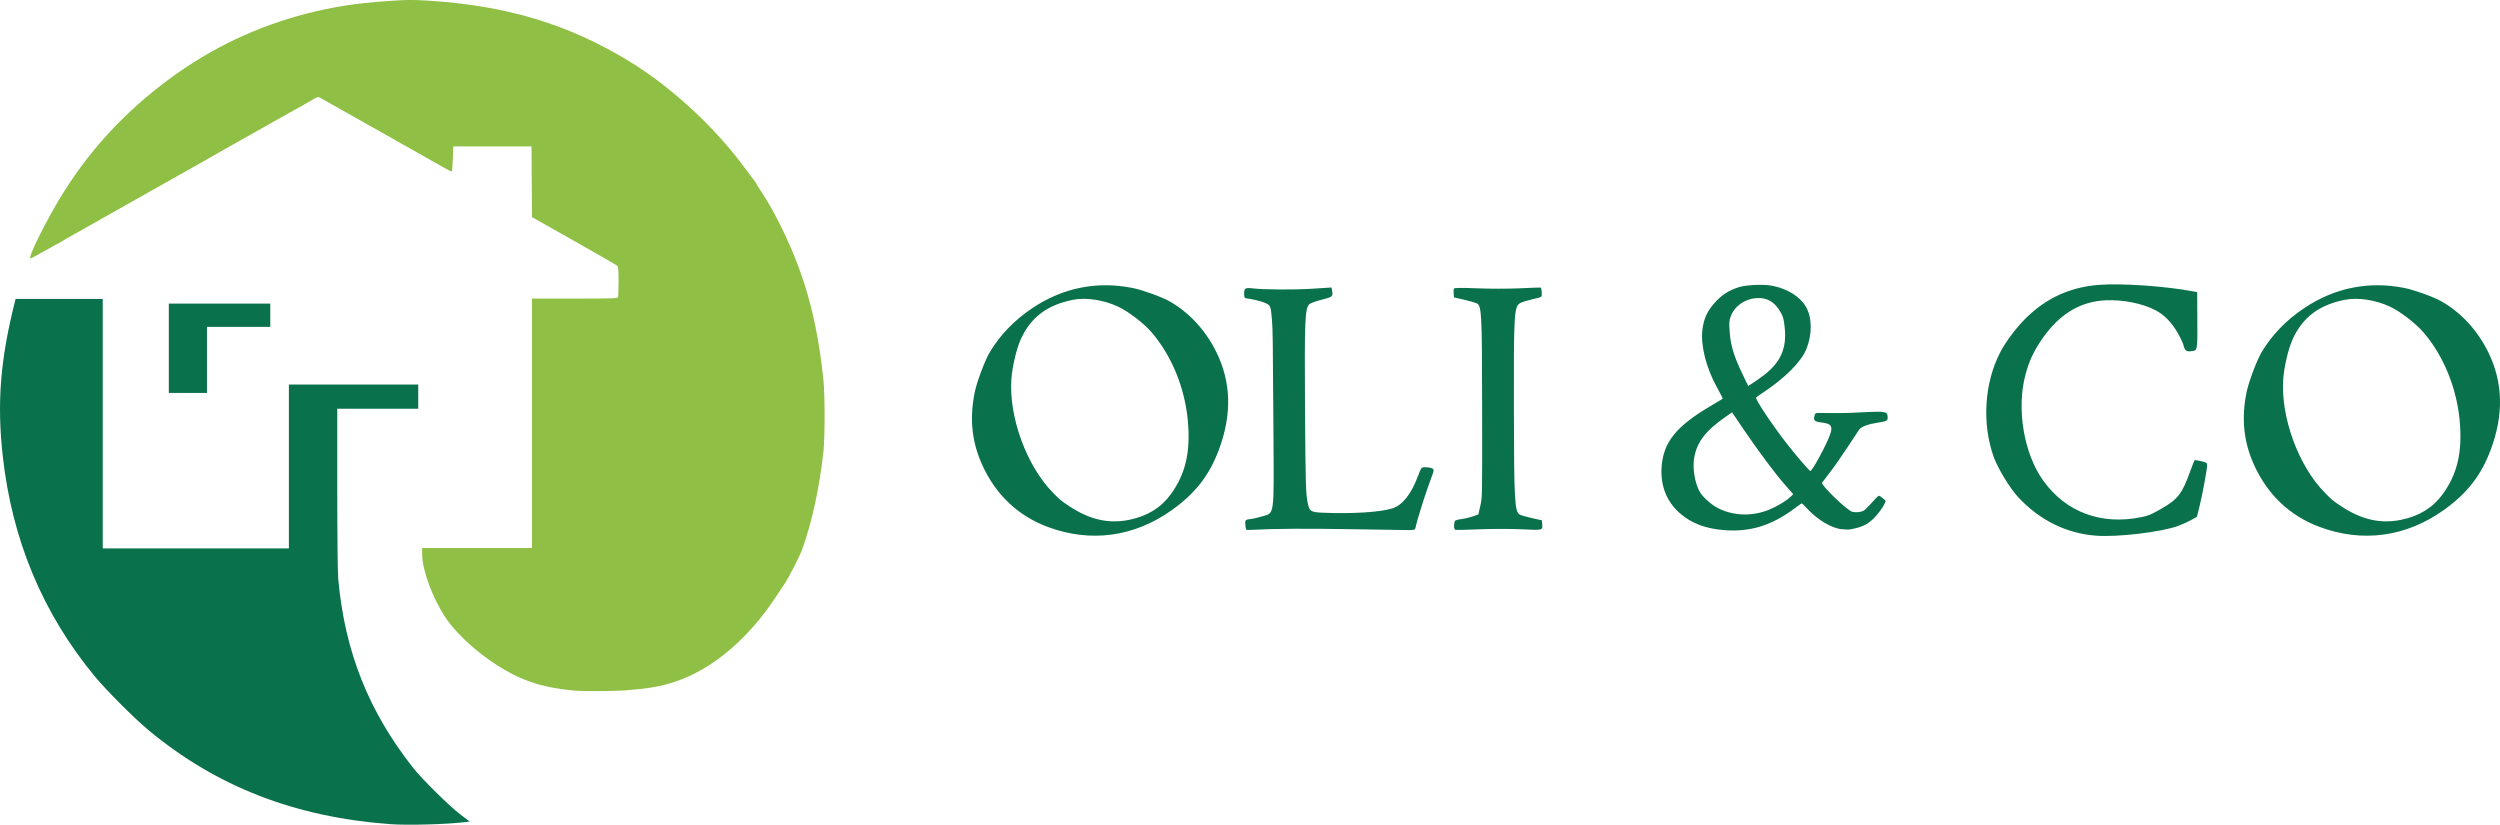
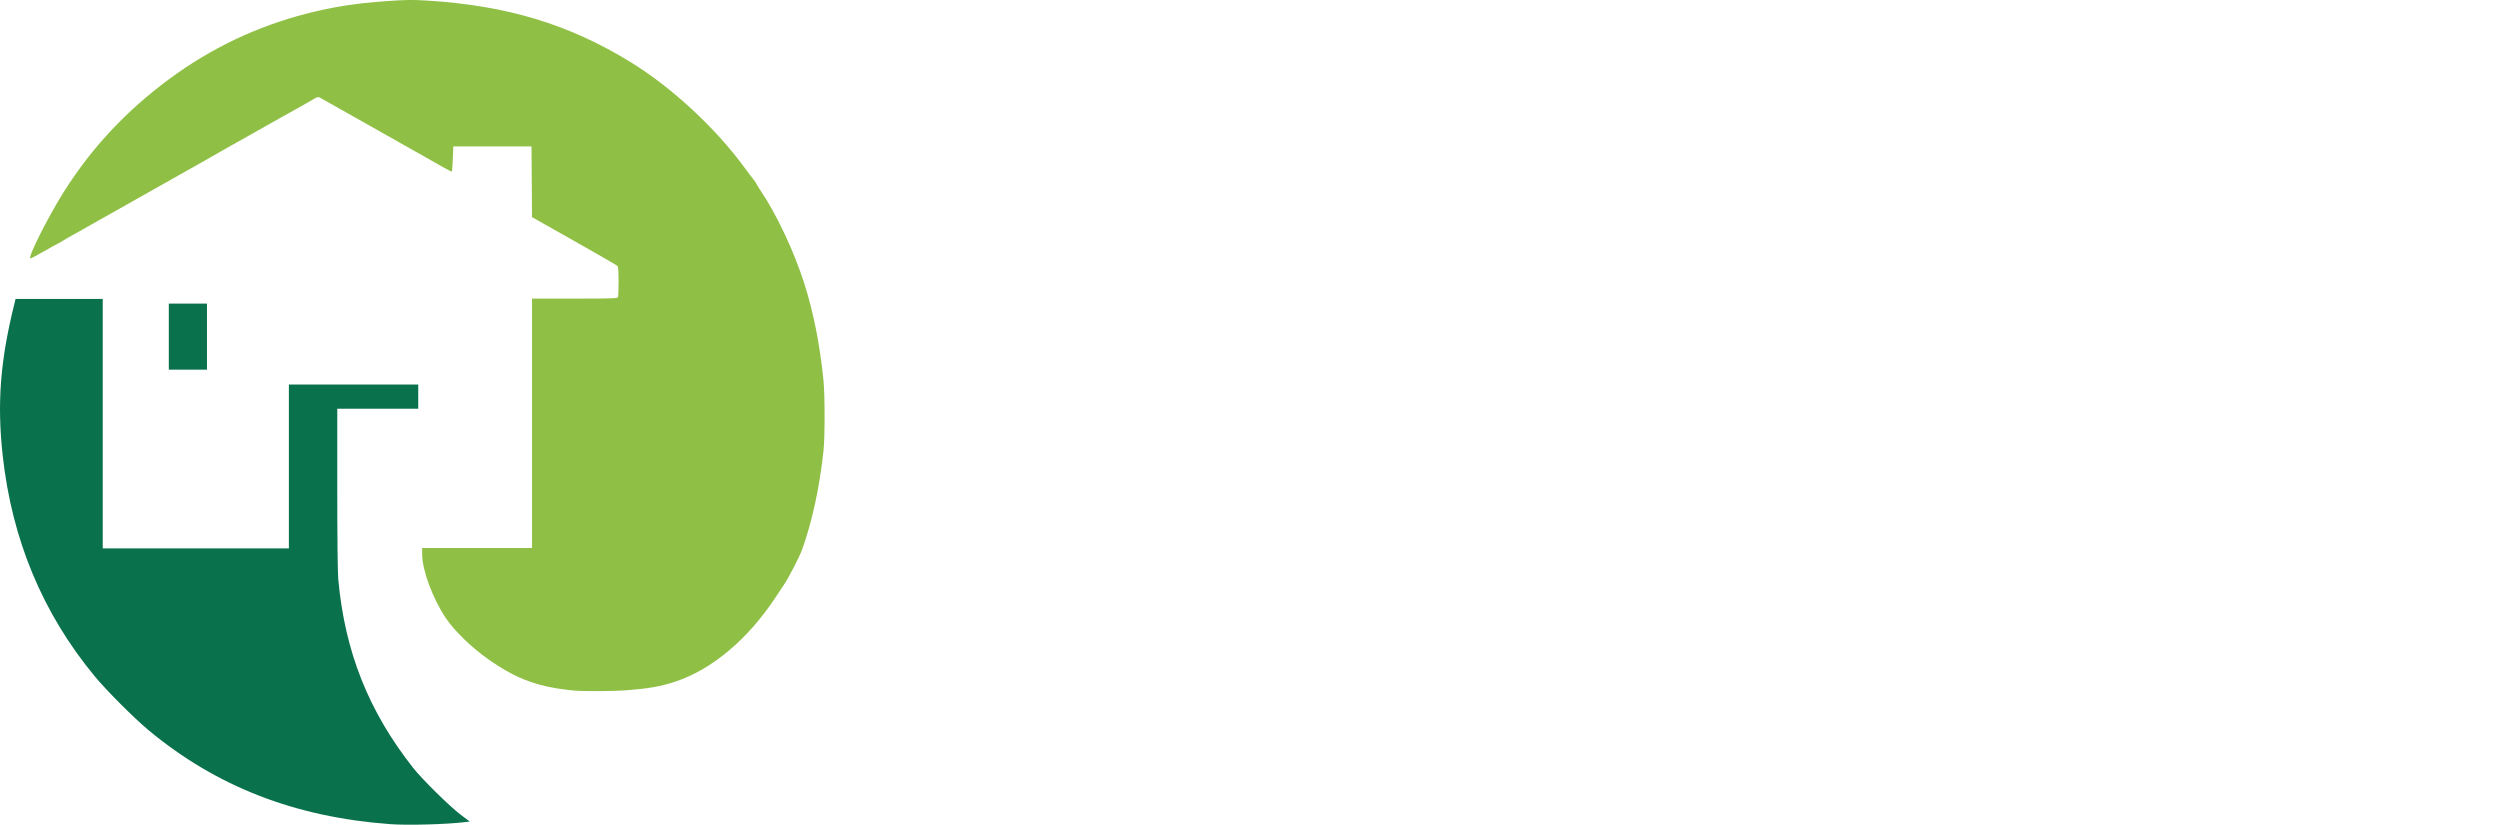
<svg xmlns="http://www.w3.org/2000/svg" id="Calque_1" data-name="Calque 1" viewBox="0 0 484.71 159.9">
  <defs>
    <style>
      .cls-1 {
        fill: #8fc045;
      }

      .cls-1, .cls-2 {
        stroke-width: 0px;
      }

      .cls-2 {
        fill: #09714b;
      }
    </style>
  </defs>
-   <path id="path194" class="cls-2" d="m75.68,159.79c-18.48-1.35-33.73-7.28-46.92-18.25-2.75-2.29-8.16-7.71-10.39-10.41C8.27,118.91,2.32,104.64.53,88.38c-1.13-10.23-.48-18.52,2.3-29.65l.19-.77h16.9v48.36h36.09v-31.76h25.08v4.69h-15.7v15.47c0,9.3.08,16.3.19,17.55,1.28,14.08,5.86,25.62,14.55,36.64,1.71,2.17,7.04,7.42,9.15,9.02l1.79,1.35-.97.12c-3.52.43-11.03.64-14.42.39h0Zm-42.95-92.27v-8.66h19.67v4.51h-12.27v12.81h-7.4v-8.66Z" />
+   <path id="path194" class="cls-2" d="m75.68,159.79c-18.48-1.35-33.73-7.28-46.92-18.25-2.75-2.29-8.16-7.71-10.39-10.41C8.27,118.91,2.32,104.64.53,88.38c-1.13-10.23-.48-18.52,2.3-29.65l.19-.77h16.9v48.36h36.09v-31.76h25.08v4.69h-15.7v15.47c0,9.3.08,16.3.19,17.55,1.28,14.08,5.86,25.62,14.55,36.64,1.71,2.17,7.04,7.42,9.15,9.02l1.79,1.35-.97.12c-3.52.43-11.03.64-14.42.39h0Zm-42.95-92.27v-8.66h19.67h-12.27v12.81h-7.4v-8.66Z" />
  <path id="path316" class="cls-1" d="m111.54,133.91c-7.01-.63-11.33-2.19-16.83-6.06-3.29-2.32-6.55-5.47-8.22-7.94-2.58-3.83-4.64-9.35-4.64-12.44v-1.22s10.65,0,10.65,0h10.65v-48.36h8.28c7.39,0,8.29-.03,8.39-.29.06-.16.11-1.53.11-3.05,0-2.07-.06-2.83-.24-3.01-.13-.13-3.91-2.31-8.39-4.84l-8.15-4.6-.05-6.86-.05-6.86h-15.16l-.09,2.38c-.05,1.31-.14,2.42-.19,2.48-.06.06-.71-.25-1.44-.68-.74-.43-2.36-1.35-3.6-2.04-3.73-2.09-9.35-5.27-11.46-6.47-3.87-2.2-8.67-4.91-9.08-5.12-.36-.19-.53-.14-1.29.32-.74.46-3.04,1.75-6.51,3.67-.45.25-2.72,1.53-5.05,2.85s-4.69,2.64-5.23,2.94-1.07.6-1.17.67c-.1.07-1.76,1.02-3.7,2.11s-3.84,2.16-4.24,2.39c-.4.23-3.32,1.87-6.5,3.66-3.18,1.79-7.24,4.08-9.02,5.09s-3.63,2.06-4.11,2.32c-2.25,1.25-2.62,1.47-3.24,1.86-.37.23-.71.42-.75.42s-1.21.65-2.6,1.44c-1.39.79-2.61,1.44-2.71,1.44-.65,0,3.35-7.98,6.5-12.97,5.33-8.45,12.05-15.64,20.35-21.78,8.1-5.99,16.97-10.22,26.68-12.72,5.19-1.33,9.53-2.01,15.73-2.44,3.58-.25,4.77-.27,7.63-.09,15.49.95,27.55,4.6,39.51,11.96,7.97,4.91,16.4,12.71,22.07,20.46.73.99,1.53,2.06,1.79,2.37.25.31.46.62.46.69s.32.58.7,1.15c3.17,4.67,6.58,11.87,8.59,18.16,1.81,5.66,3.01,11.71,3.74,18.86.29,2.86.29,10.99,0,13.71-.77,7.1-2.23,13.81-4.16,19.13-.5,1.36-2.6,5.44-3.44,6.67-.17.25-.93,1.39-1.68,2.53-5.4,8.18-12.36,14.02-19.52,16.38-2.77.91-5.1,1.32-9.46,1.66-2.25.18-8.18.21-9.84.06h0Z" />
-   <path id="path426" class="cls-2" d="m438.51,68.25c1.99-3.32,4.75-6.18,8.22-8.5,5.92-3.97,12.55-5.3,19.48-3.91,1.91.38,5.71,1.76,7.19,2.61,3.8,2.18,6.98,5.64,9.04,9.85,2.87,5.87,3.02,12.1.45,18.95-1.84,4.91-4.53,8.37-9,11.58-7.37,5.29-15.86,6.45-24.25,3.3-5.69-2.14-10-6.23-12.61-11.98-2.02-4.45-2.49-8.97-1.47-14.05.41-2.03,2-6.26,2.94-7.84h0Zm15.42,29.91c3.94,2.61,7.62,3.44,11.63,2.62,3.47-.71,6.13-2.34,8.02-4.94,2.89-3.95,3.88-8.28,3.3-14.4-.59-6.29-3.14-12.48-6.97-16.96-1.52-1.78-4.55-4.11-6.56-5.04-2.7-1.26-6.12-1.8-8.55-1.34-5.1.95-8.38,3.41-10.31,7.71-.83,1.84-1.65,5.35-1.81,7.74-.5,7.34,2.95,16.77,8.04,21.95,1.45,1.48,1.55,1.56,3.2,2.65h0Zm-262.01-29.91c1.99-3.32,4.75-6.18,8.22-8.5,5.92-3.97,12.55-5.3,19.48-3.91,1.91.38,5.71,1.76,7.19,2.61,3.8,2.18,6.98,5.64,9.04,9.85,2.87,5.87,3.02,12.1.45,18.95-1.84,4.91-4.53,8.37-9,11.58-7.37,5.29-15.86,6.45-24.25,3.3-5.69-2.14-10-6.23-12.61-11.98-2.02-4.45-2.49-8.97-1.47-14.05.41-2.03,2-6.26,2.94-7.84h0Zm15.42,29.91c3.94,2.61,7.62,3.44,11.63,2.62,3.47-.71,6.13-2.34,8.02-4.94,2.89-3.95,3.88-8.28,3.3-14.4-.59-6.29-3.14-12.48-6.97-16.96-1.52-1.78-4.55-4.11-6.56-5.04-2.7-1.26-6.12-1.8-8.55-1.34-5.1.95-8.38,3.41-10.31,7.71-.83,1.84-1.65,5.35-1.81,7.74-.5,7.34,2.95,16.77,8.04,21.95,1.45,1.48,1.55,1.56,3.2,2.65h0Zm34.14,3.89c-.14-1.19-.05-1.32.88-1.4.47-.04,1.51-.27,2.32-.52,2.47-.75,2.32.36,2.22-16.5-.11-18.05-.13-19.76-.29-21.65-.22-2.65-.28-2.79-1.32-3.25-.72-.32-2.49-.75-3.74-.9-.22-.03-.32-.24-.33-.75-.04-1.17.18-1.34,1.52-1.18,2.32.27,7.99.31,11.68.08l3.74-.24.11.61c.21,1.14.12,1.22-2.06,1.77-1.12.28-2.18.67-2.36.86-.84.87-.94,3.24-.83,20.13.1,14.79.15,16.64.55,18.52.32,1.52.59,1.68,2.98,1.78,5.63.24,11.07-.1,13.43-.85,1.92-.61,3.65-2.79,4.88-6.12.31-.85.66-1.63.78-1.72.29-.24,1.78-.13,2.14.15.24.19.24.39-.02,1.07-1.17,3.04-2.83,8.21-3.35,10.49-.07.3-.34.36-1.66.34-.87-.01-4.93-.08-9.04-.14-11.07-.18-15.55-.16-21.69.12-.41.02-.46-.04-.53-.7h0Zm180.84-.08c-3.44,1.22-11.73,2.2-15.92,1.89-5.77-.43-10.97-3.01-15.12-7.48-1.57-1.69-3.92-5.55-4.71-7.72-2.34-6.46-1.85-14.43,1.25-20.37.88-1.69,2.33-3.73,3.84-5.42,4.2-4.68,9.16-7.16,15.3-7.64,4.34-.34,12.92.25,18.26,1.26l.78.15.02,3.93c.05,7.71.11,7.34-1.19,7.52-.92.13-1.23-.11-1.48-1.15-.11-.44-.63-1.54-1.19-2.5-1.15-1.97-2.55-3.39-4.18-4.26-2.53-1.34-6.3-2.1-9.67-1.96-5.16.22-9.34,2.85-12.73,8.02-1.43,2.18-2.2,3.9-2.88,6.42-1.77,6.57-.31,15.28,3.43,20.5,4.4,6.14,11.25,8.7,19.02,7.11,1.42-.29,1.81-.45,3.78-1.57,3.28-1.85,4.15-2.96,5.67-7.21.43-1.21.85-2.23.92-2.27s.64.05,1.26.2c1.04.25,1.13.31,1.14.76.02.72-.9,5.71-1.48,8.03l-.5,2-1.15.64c-.63.35-1.75.85-2.48,1.11h0Zm-140.39.25c-.03-.26,0-.69.06-.94.1-.41.26-.48,1.43-.65.73-.1,1.74-.35,2.26-.54l.95-.35.35-1.54c.42-1.83.41-1.28.38-19.8-.02-17.59-.1-19.1-1.02-19.59-.24-.12-1.33-.43-2.43-.69l-2-.46-.07-.74c-.04-.41,0-.84.08-.97.11-.16,1.46-.17,4.45-.05,2.36.1,6.07.1,8.24,0,2.17-.1,4.01-.17,4.08-.15.15.04.23.56.23,1.37,0,.47-.08.51-1.71.88-.94.21-2,.53-2.36.71-1.3.64-1.37,1.64-1.33,20.74.03,17.73.15,19.76,1.14,20.32.24.14,1.3.44,2.36.68l1.92.43.05.58c.13,1.4.28,1.36-3.95,1.16-2.1-.1-5.79-.1-8.21,0-2.42.1-4.5.15-4.62.12s-.26-.27-.29-.54h0Zm75.17.39c-1.93-.18-4.68-1.8-6.62-3.9-.57-.62-1.08-1.12-1.14-1.12s-.69.45-1.4.98c-4.48,3.35-8.72,4.65-13.81,4.2-3.56-.31-6.13-1.3-8.35-3.19-2.66-2.27-3.92-5.51-3.61-9.22.39-4.67,2.86-7.72,9.35-11.56,1.33-.78,2.44-1.46,2.48-1.5.04-.04-.45-1-1.08-2.14-2.12-3.8-3.23-8.21-2.85-11.24.27-2.14.9-3.54,2.33-5.16,1.33-1.52,2.81-2.48,4.73-3.08,1.45-.46,4.77-.6,6.44-.28,2.97.57,5.39,2.07,6.56,4.06,1.22,2.08,1.26,5.33.1,8.21-.98,2.44-4.1,5.59-8.31,8.38-.71.47-1.36.93-1.44,1.02-.24.26,3.03,5.18,5.84,8.8,1.87,2.41,4.49,5.46,4.68,5.45.39-.03,3.16-5.14,3.82-7.06.58-1.69.24-2.14-1.78-2.36-1.24-.14-1.5-.43-1.22-1.36.14-.46.21-.49,1.02-.47,2.65.06,5.75.02,7.61-.1,1.16-.07,2.84-.14,3.73-.14q1.63,0,1.73.51c.22,1.18.09,1.31-1.52,1.55-2.18.33-3.53.82-3.96,1.45-.2.29-1.22,1.84-2.27,3.44-1.05,1.6-2.54,3.74-3.32,4.74-.78,1-1.49,1.94-1.57,2.07-.27.44,4.78,5.32,5.84,5.63.62.18,1.57.11,2.16-.17.26-.12.99-.83,1.63-1.57.64-.74,1.26-1.36,1.38-1.36s.47.21.78.49l.56.51-.3.69c-.17.38-.8,1.28-1.4,2-1.25,1.48-2.37,2.19-4.13,2.6-1.3.31-1.32.31-2.68.19h0Zm-14.11-3.79c1.61-.65,3.4-1.73,4.24-2.57l.45-.44-1.57-1.78c-1.94-2.2-5.2-6.57-8.1-10.85l-2.19-3.23-.79.54c-4.24,2.89-5.99,5.09-6.55,8.23-.37,2.05.14,5.09,1.13,6.72.62,1.02,2.21,2.43,3.46,3.07,3.01,1.53,6.63,1.65,9.93.31h0Zm-1.16-25.95c3.45-2.62,4.65-5.34,4.18-9.51-.16-1.45-.3-1.98-.74-2.76-1.13-2.04-2.64-2.94-4.7-2.8-2.33.16-4.27,1.55-5.01,3.56-.32.87-.34,1.24-.19,3.14.2,2.58.83,4.62,2.5,8.09l1.07,2.23.72-.43c.4-.24,1.37-.92,2.15-1.52h0Z" />
</svg>